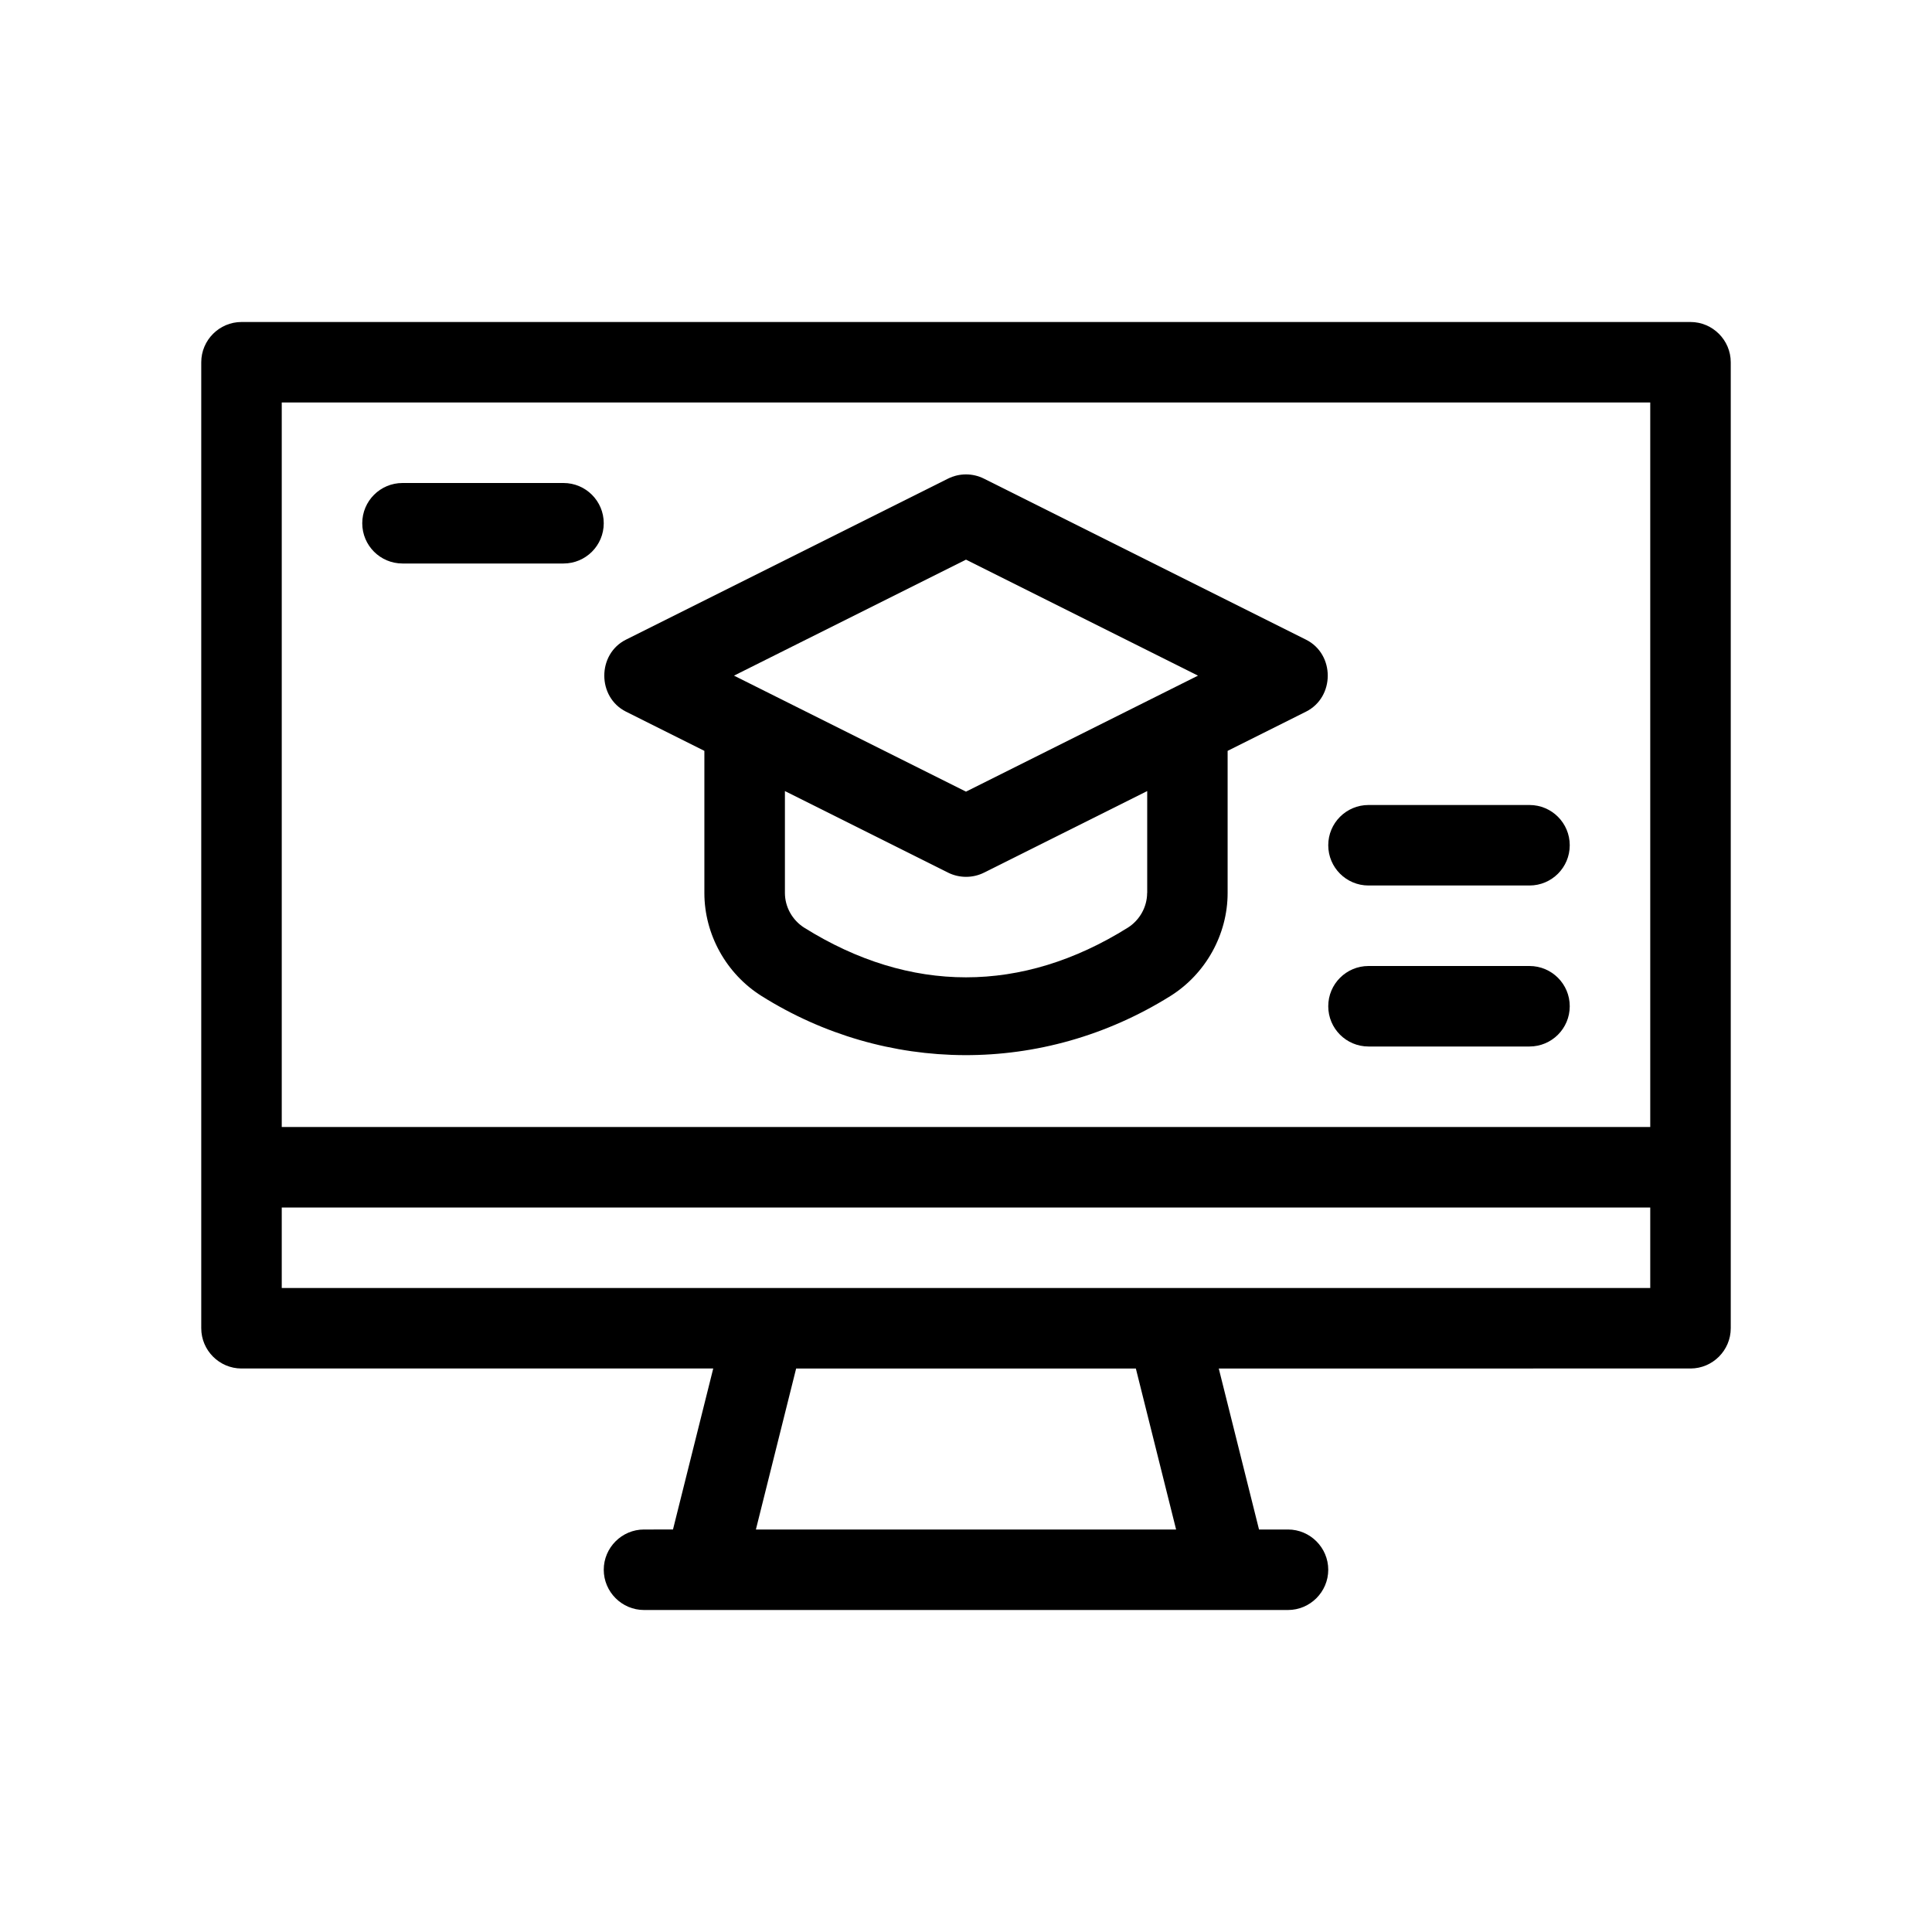
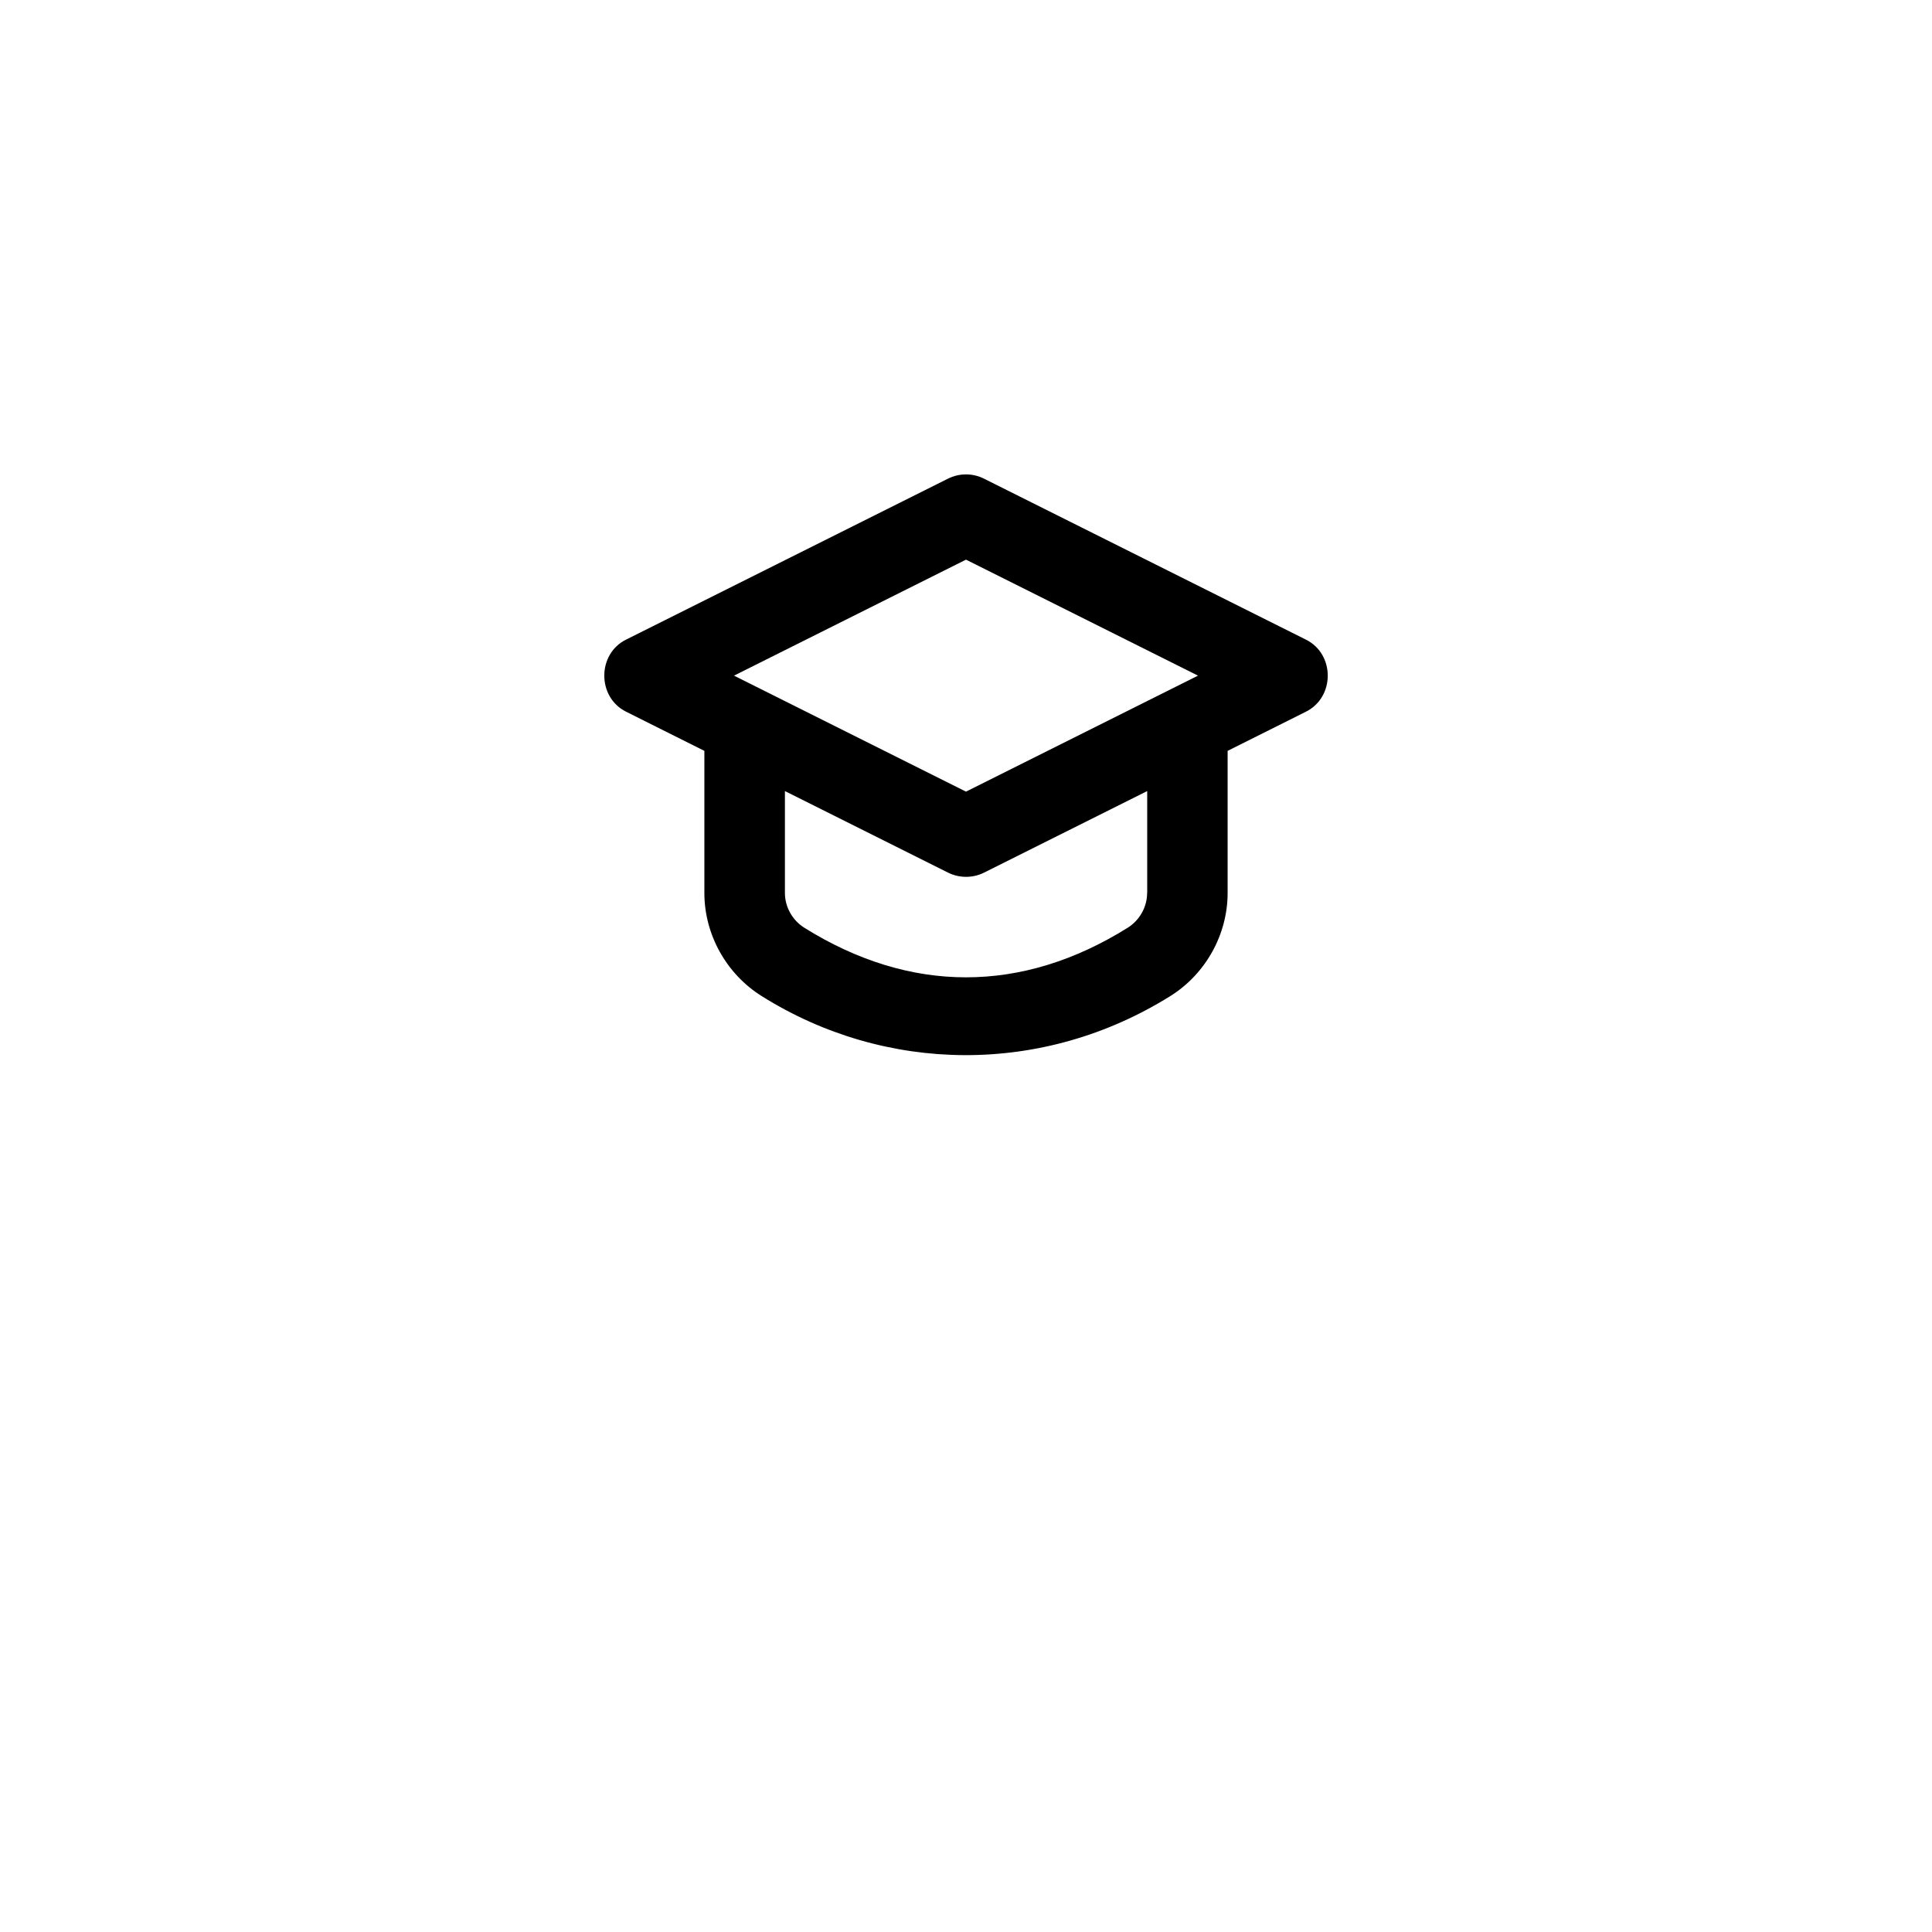
<svg xmlns="http://www.w3.org/2000/svg" version="1.1" id="Outline" x="0px" y="0px" viewBox="0 0 48 48" enable-background="new 0 0 48 48" xml:space="preserve">
  <g>
-     <path d="M42,8H6C5.45,8,5,8.45,5,9v24c0,0.55,0.45,1,1,1h11.72l-1,4H16c-0.55,0-1,0.45-1,1s0.45,1,1,1h16   c0.55,0,1-0.45,1-1s-0.45-1-1-1h-0.72l-1-4H42c0.55,0,1-0.45,1-1V9C43,8.45,42.55,8,42,8z M18.78,38   l1-4h8.44l1,4H18.78z M41,32H7v-2h34V32z M41,28H7V10h34V28z" />
-     <path d="M34,26h4c0.552,0,1-0.447,1-1s-0.448-1-1-1h-4c-0.552,0-1,0.447-1,1S33.448,26,34,26z" />
-     <path d="M34,22h4c0.552,0,1-0.447,1-1s-0.448-1-1-1h-4c-0.552,0-1,0.447-1,1S33.448,22,34,22z" />
-     <path d="M10,14h4c0.552,0,1-0.447,1-1s-0.448-1-1-1h-4c-0.552,0-1,0.447-1,1S9.448,14,10,14z" />
    <path d="M15.553,17.681l1.947,0.974v3.532c0,1.028,0.544,2.008,1.42,2.558   c3.075,1.932,6.981,1.987,10.161-0.001c0.875-0.549,1.419-1.529,1.419-2.557v-3.532   c0,0,1.944-0.972,1.947-0.974c0.721-0.361,0.721-1.429,0-1.789l-8-4c-0.281-0.141-0.613-0.141-0.895,0   c0,0-7.985,3.992-8,4C14.833,16.252,14.835,17.322,15.553,17.681z M28.5,22.186   c0,0.346-0.185,0.676-0.48,0.862c-2.631,1.645-5.409,1.644-8.038,0.001   c-0.297-0.187-0.481-0.517-0.481-0.863v-2.532l4.053,2.026c0.28,0.14,0.615,0.14,0.895,0   l4.053-2.026V22.186z M24,13.904l5.764,2.882l-5.764,2.882l-5.764-2.882L24,13.904z" />
  </g>
</svg>